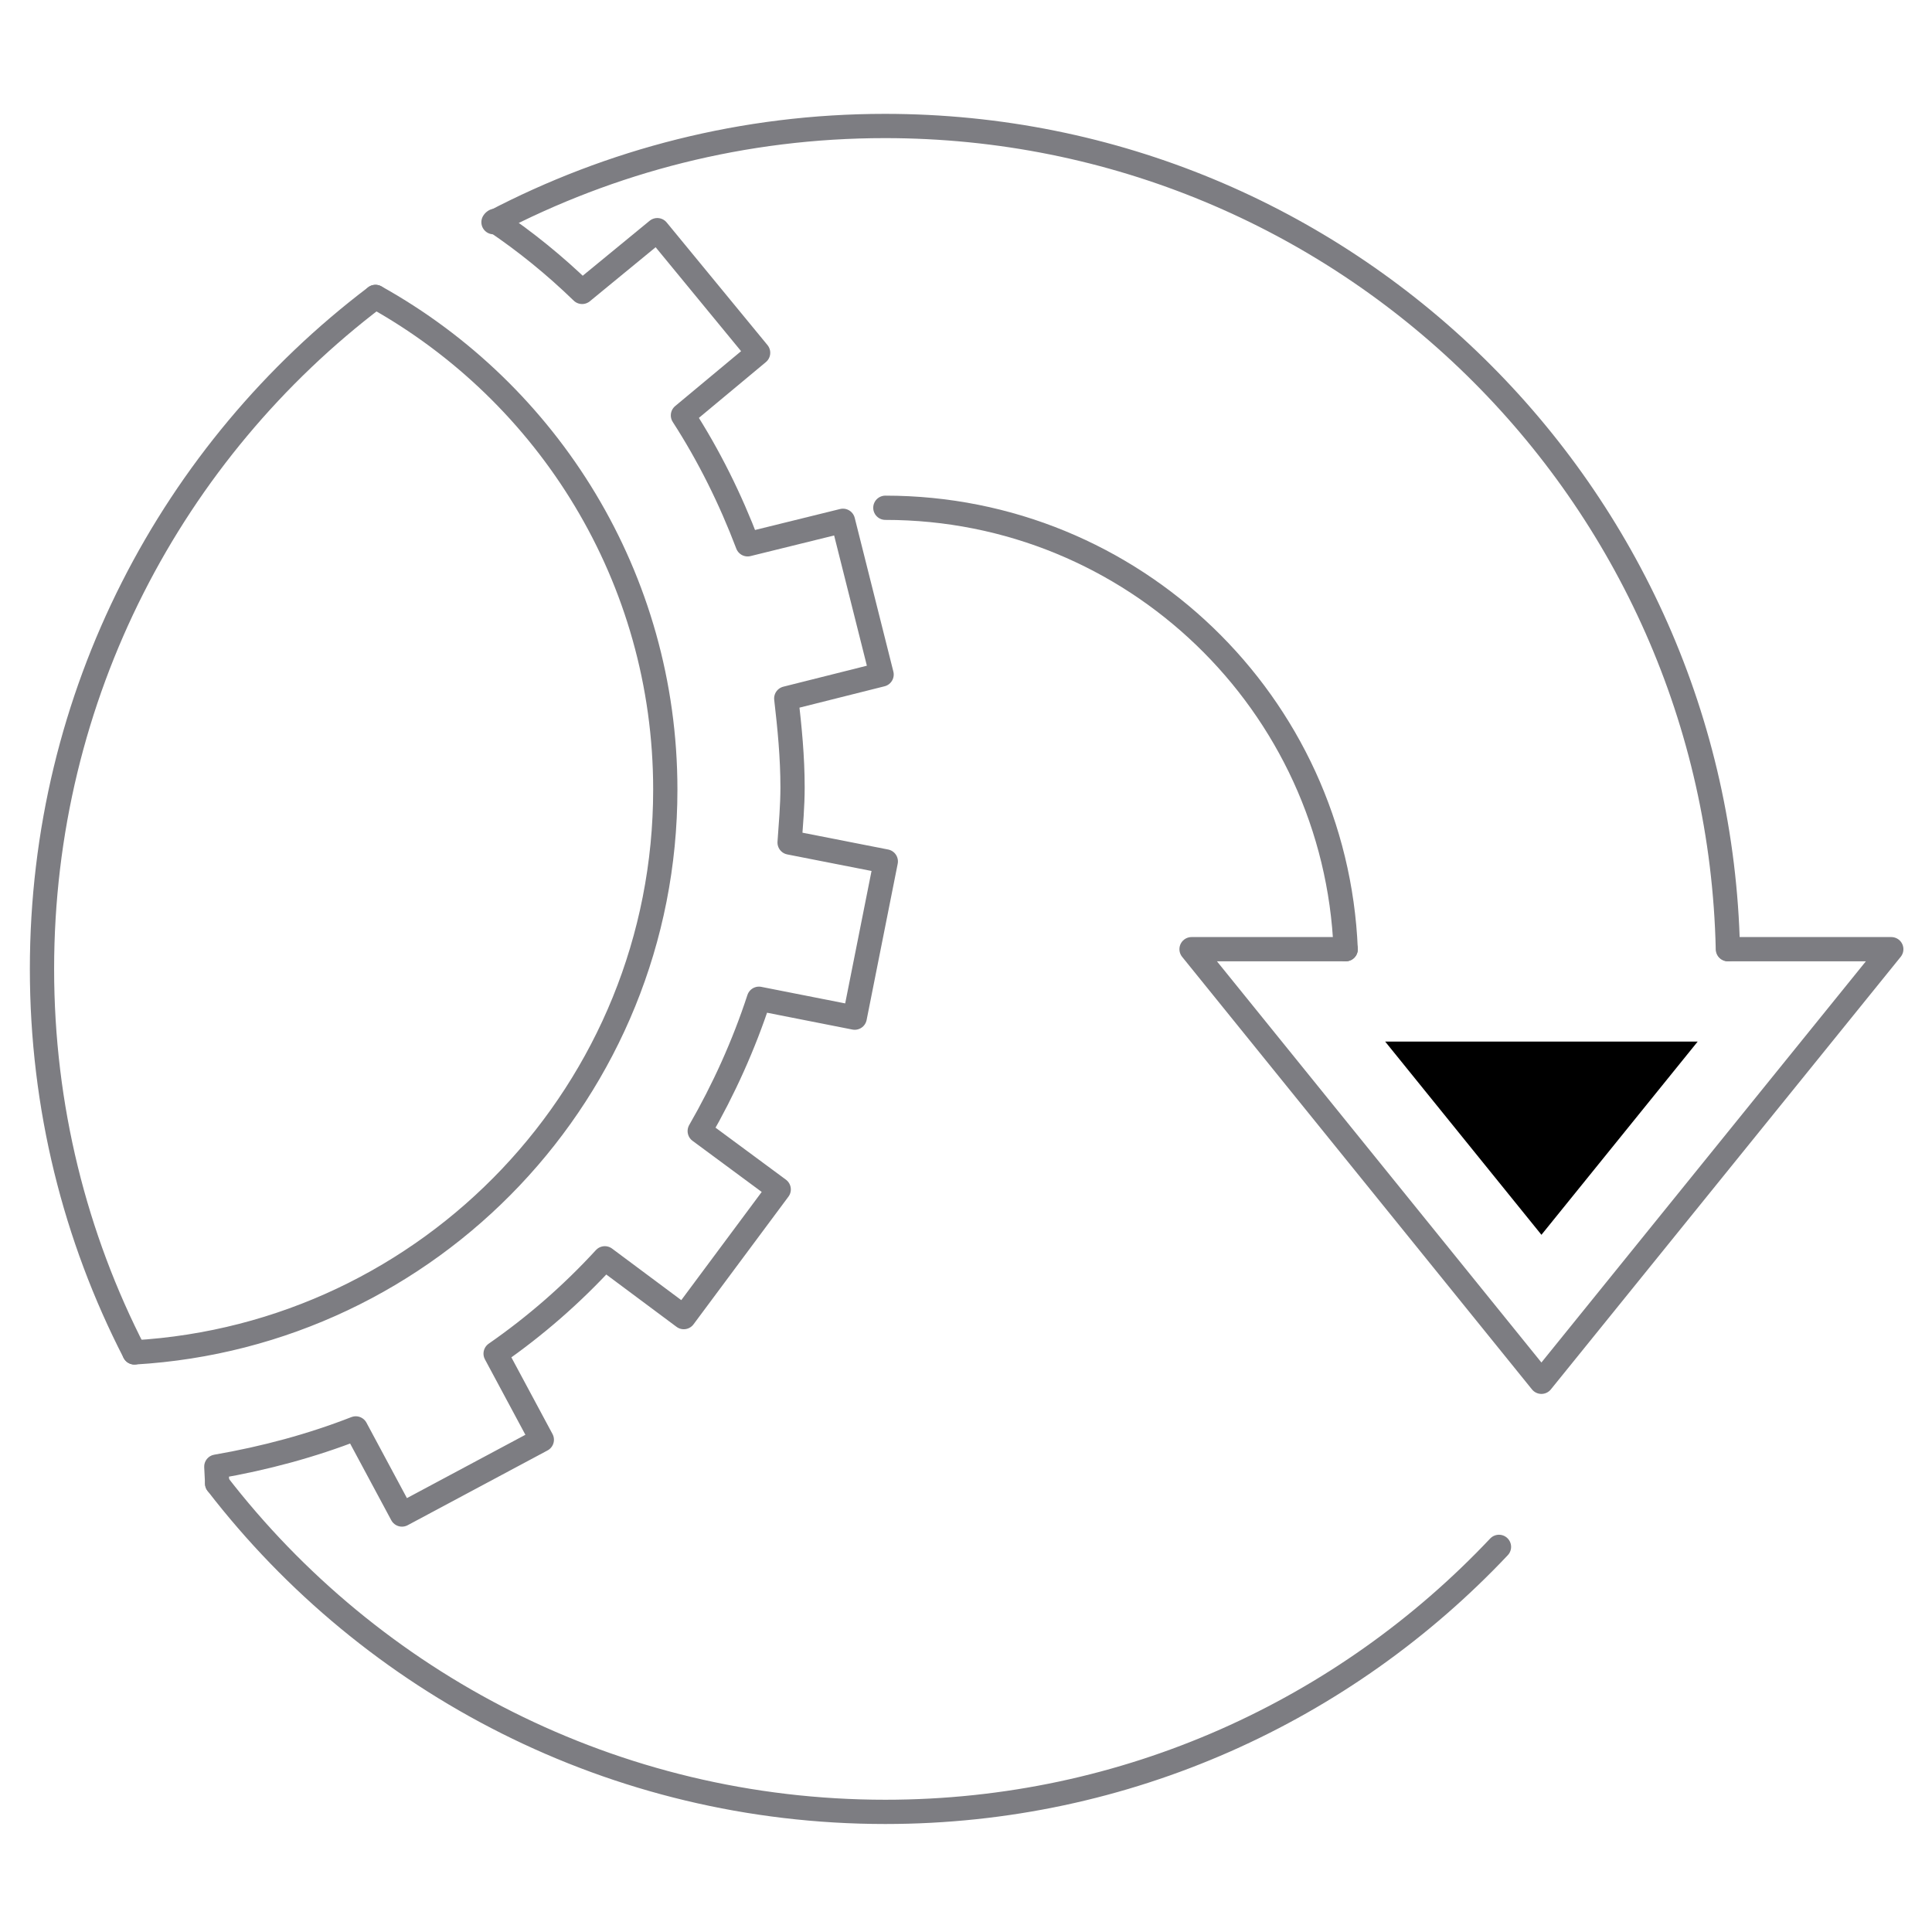
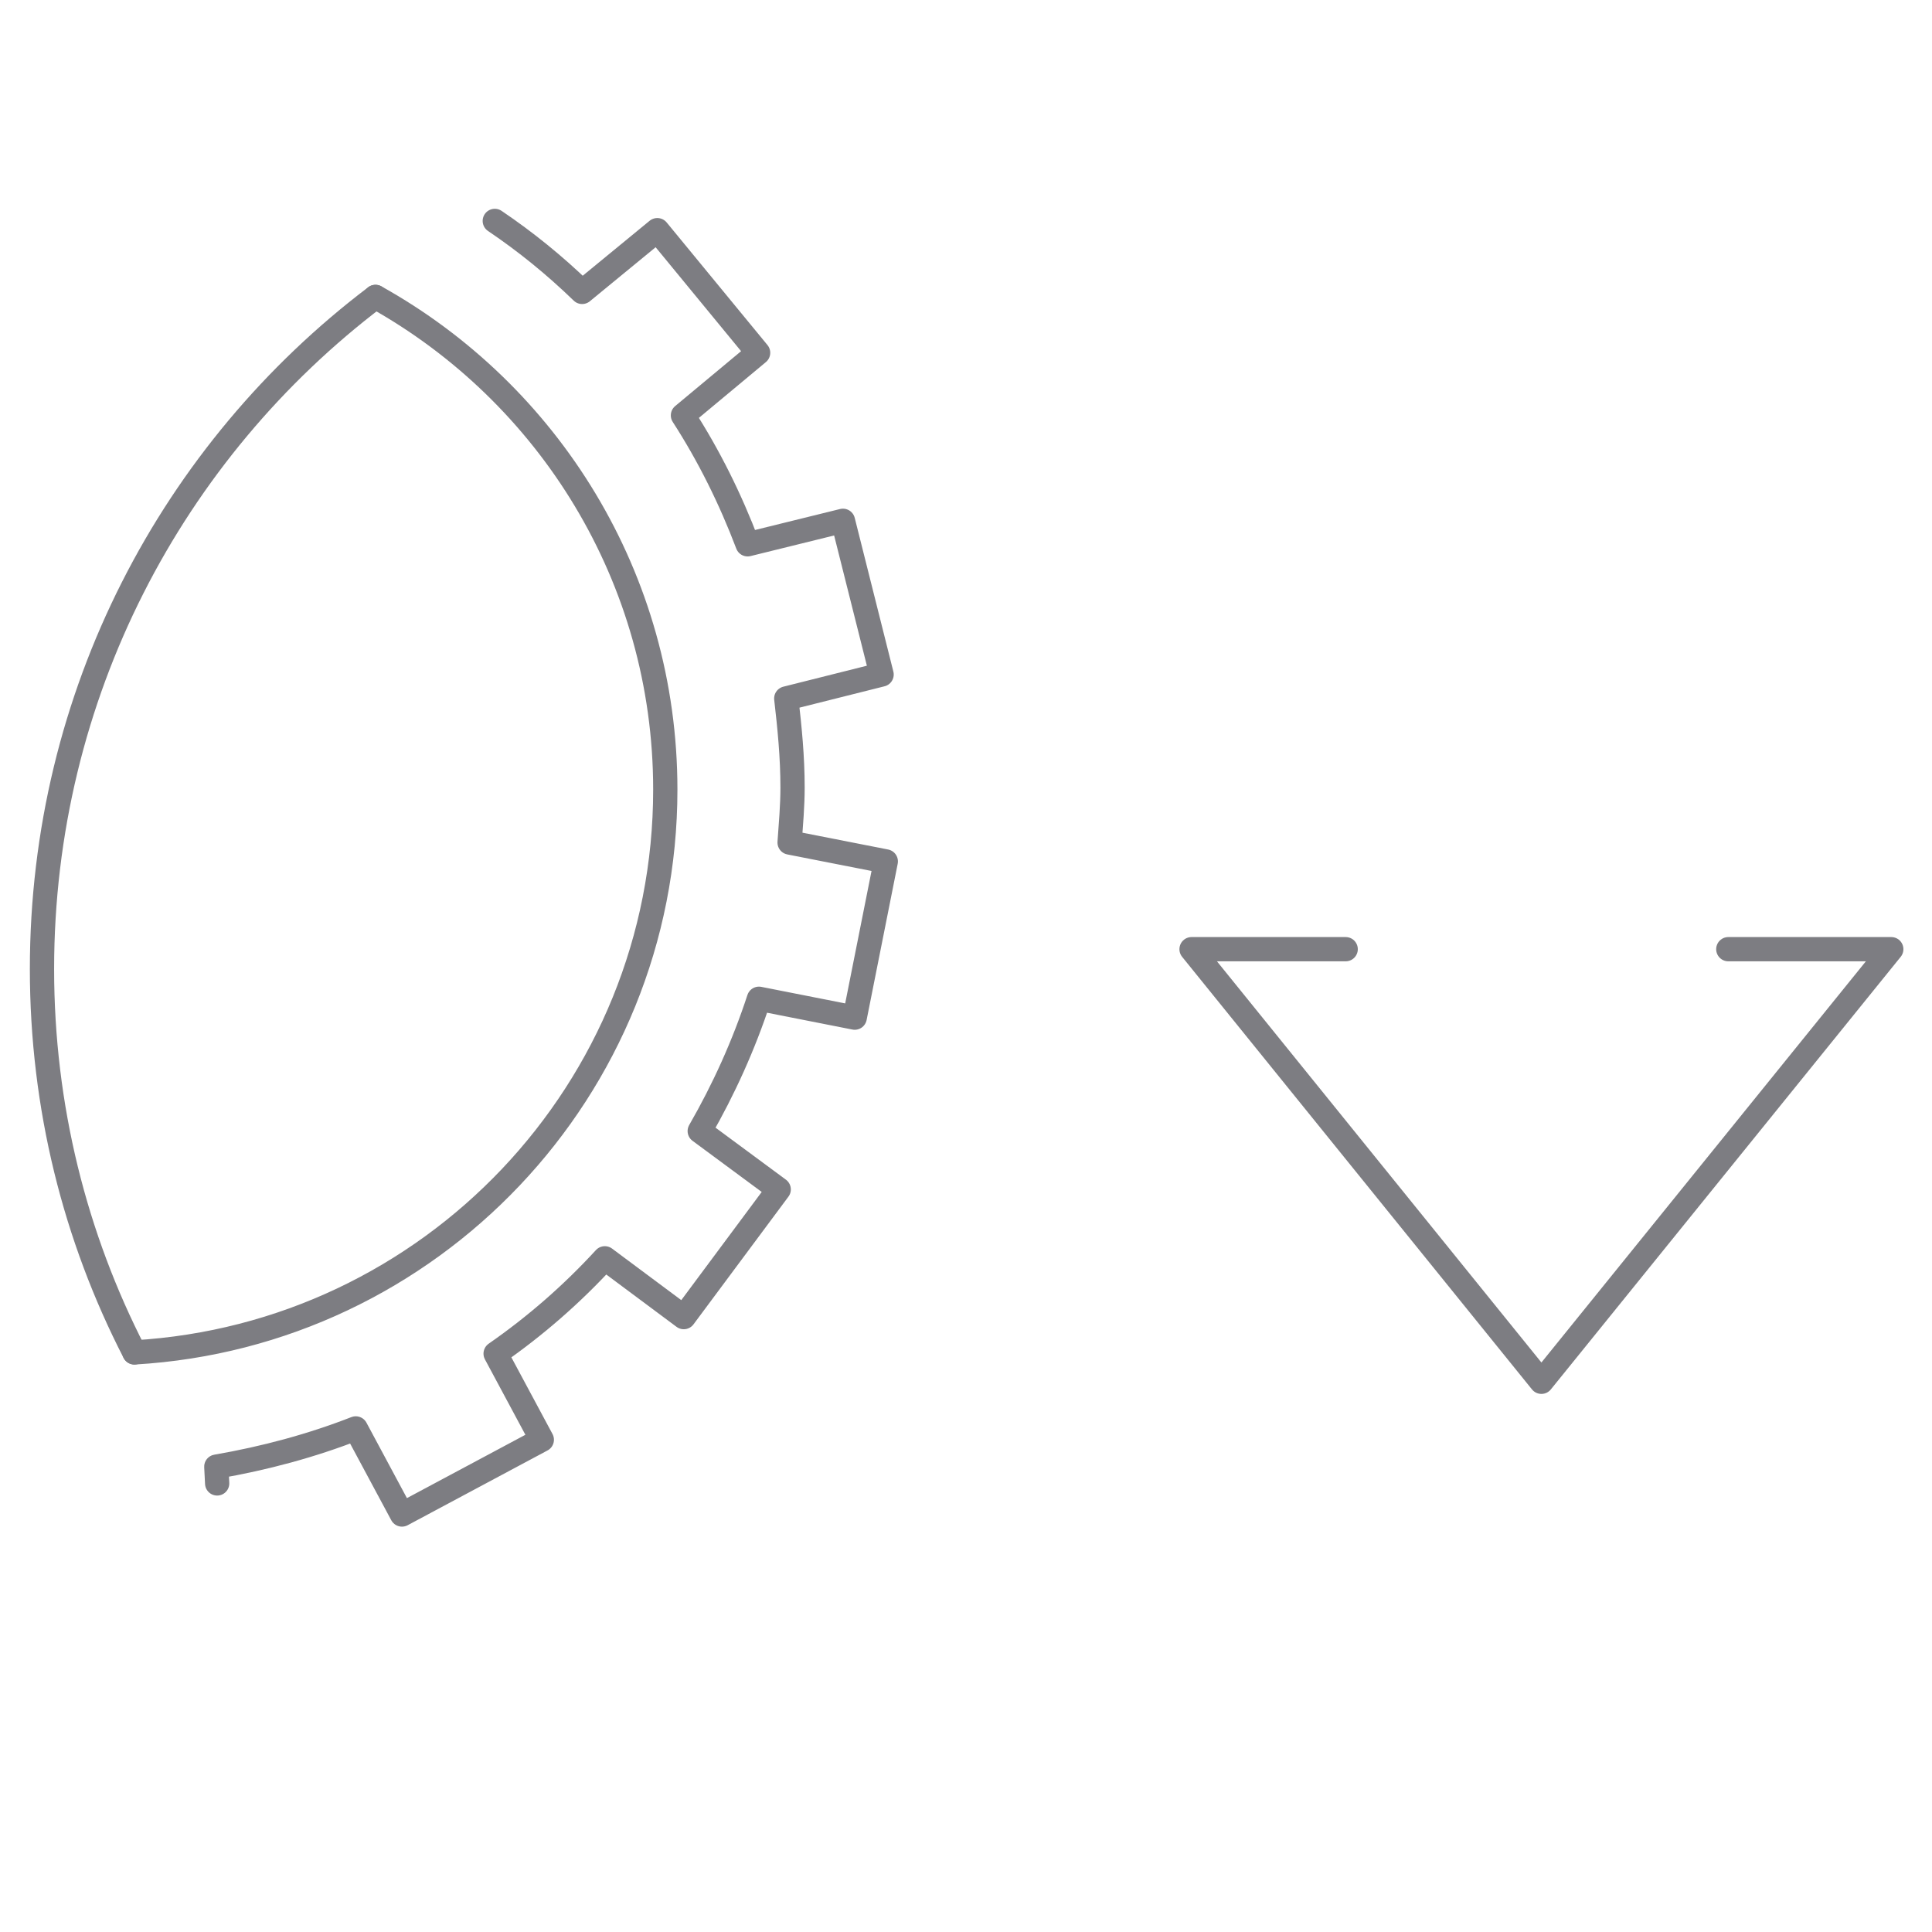
<svg xmlns="http://www.w3.org/2000/svg" width="90" height="90" viewBox="0 0 90 90" fill="none">
-   <path d="M10.115 69.105C17.296 78.418 28.585 84.404 41.243 84.404C52.513 84.404 62.667 79.65 69.828 72.059" stroke="#7D7D82" stroke-width="1.13" stroke-linecap="round" stroke-linejoin="round" />
  <path d="M17.491 13.833C8.041 20.994 1.956 32.361 1.956 45.137C1.956 51.574 3.502 57.639 6.26 63" stroke="#7D7D82" stroke-width="1.13" stroke-linecap="round" stroke-linejoin="round" />
-   <path d="M80.491 44.217C80.022 22.95 62.628 5.869 41.224 5.869C34.63 5.869 28.448 7.493 22.989 10.35" stroke="#7D7D82" stroke-width="1.13" stroke-linecap="round" stroke-linejoin="round" />
-   <path d="M41.243 23.654C52.787 23.654 62.217 32.772 62.687 44.217" stroke="#7D7D82" stroke-width="1.13" stroke-linecap="round" stroke-linejoin="round" />
  <path d="M62.687 44.217H55.507L71.805 64.369L88.103 44.217H80.511" stroke="#7D7D82" stroke-width="1.13" stroke-linecap="round" stroke-linejoin="round" />
-   <path d="M64.527 48.522H79.084L71.806 57.522L64.527 48.522Z" fill="black" />
  <path d="M17.492 13.832C25.534 18.313 30.992 26.902 30.992 36.782C30.992 50.772 20.055 62.197 6.262 63M10.116 69.104L10.077 68.322C12.347 67.93 14.518 67.343 16.573 66.541L18.725 70.552L25.24 67.069L23.088 63.058C24.947 61.767 26.649 60.28 28.175 58.617L31.853 61.356L36.275 55.408L32.596 52.689C33.712 50.752 34.651 48.678 35.355 46.526L39.816 47.406L41.264 40.128L36.783 39.248C36.842 38.406 36.92 37.545 36.92 36.684C36.92 35.256 36.783 33.887 36.627 32.537L41.068 31.422L39.268 24.261L34.827 25.356C34.025 23.243 33.027 21.228 31.814 19.35L35.316 16.434L30.62 10.722L27.118 13.598C25.846 12.365 24.497 11.269 23.049 10.291" stroke="#7D7D82" stroke-width="1.13" stroke-linecap="round" stroke-linejoin="round" />
</svg>